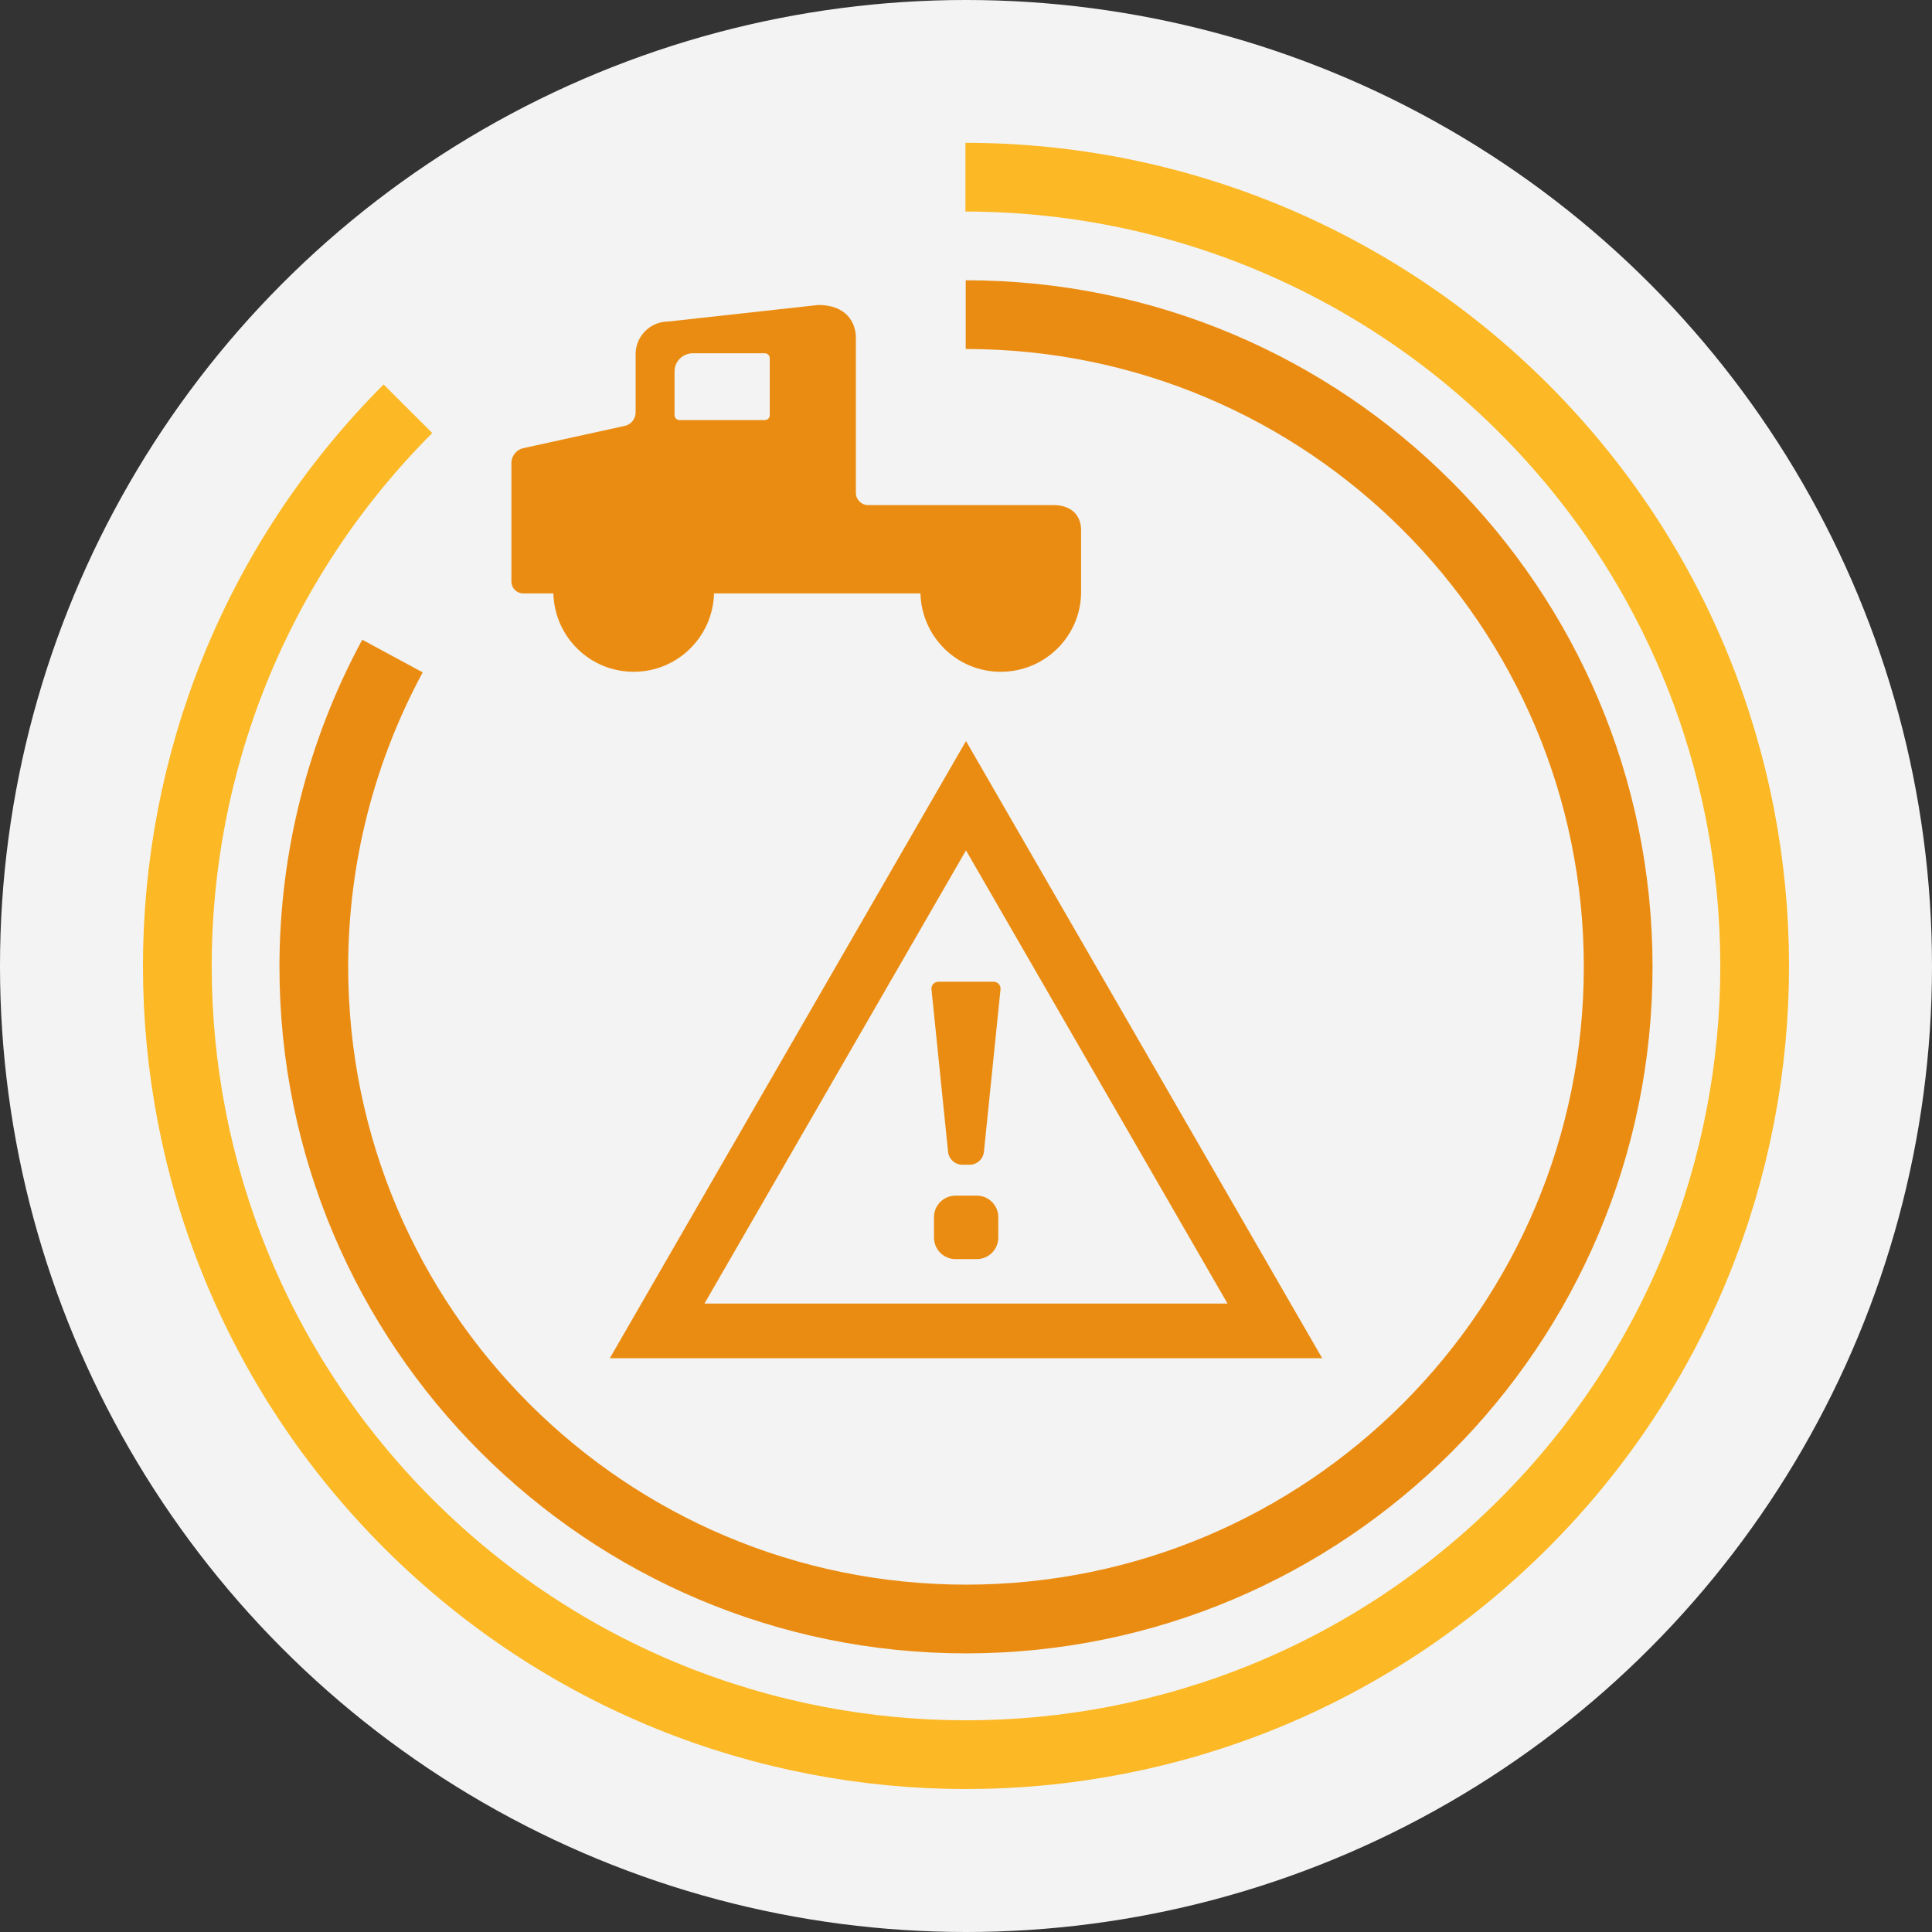
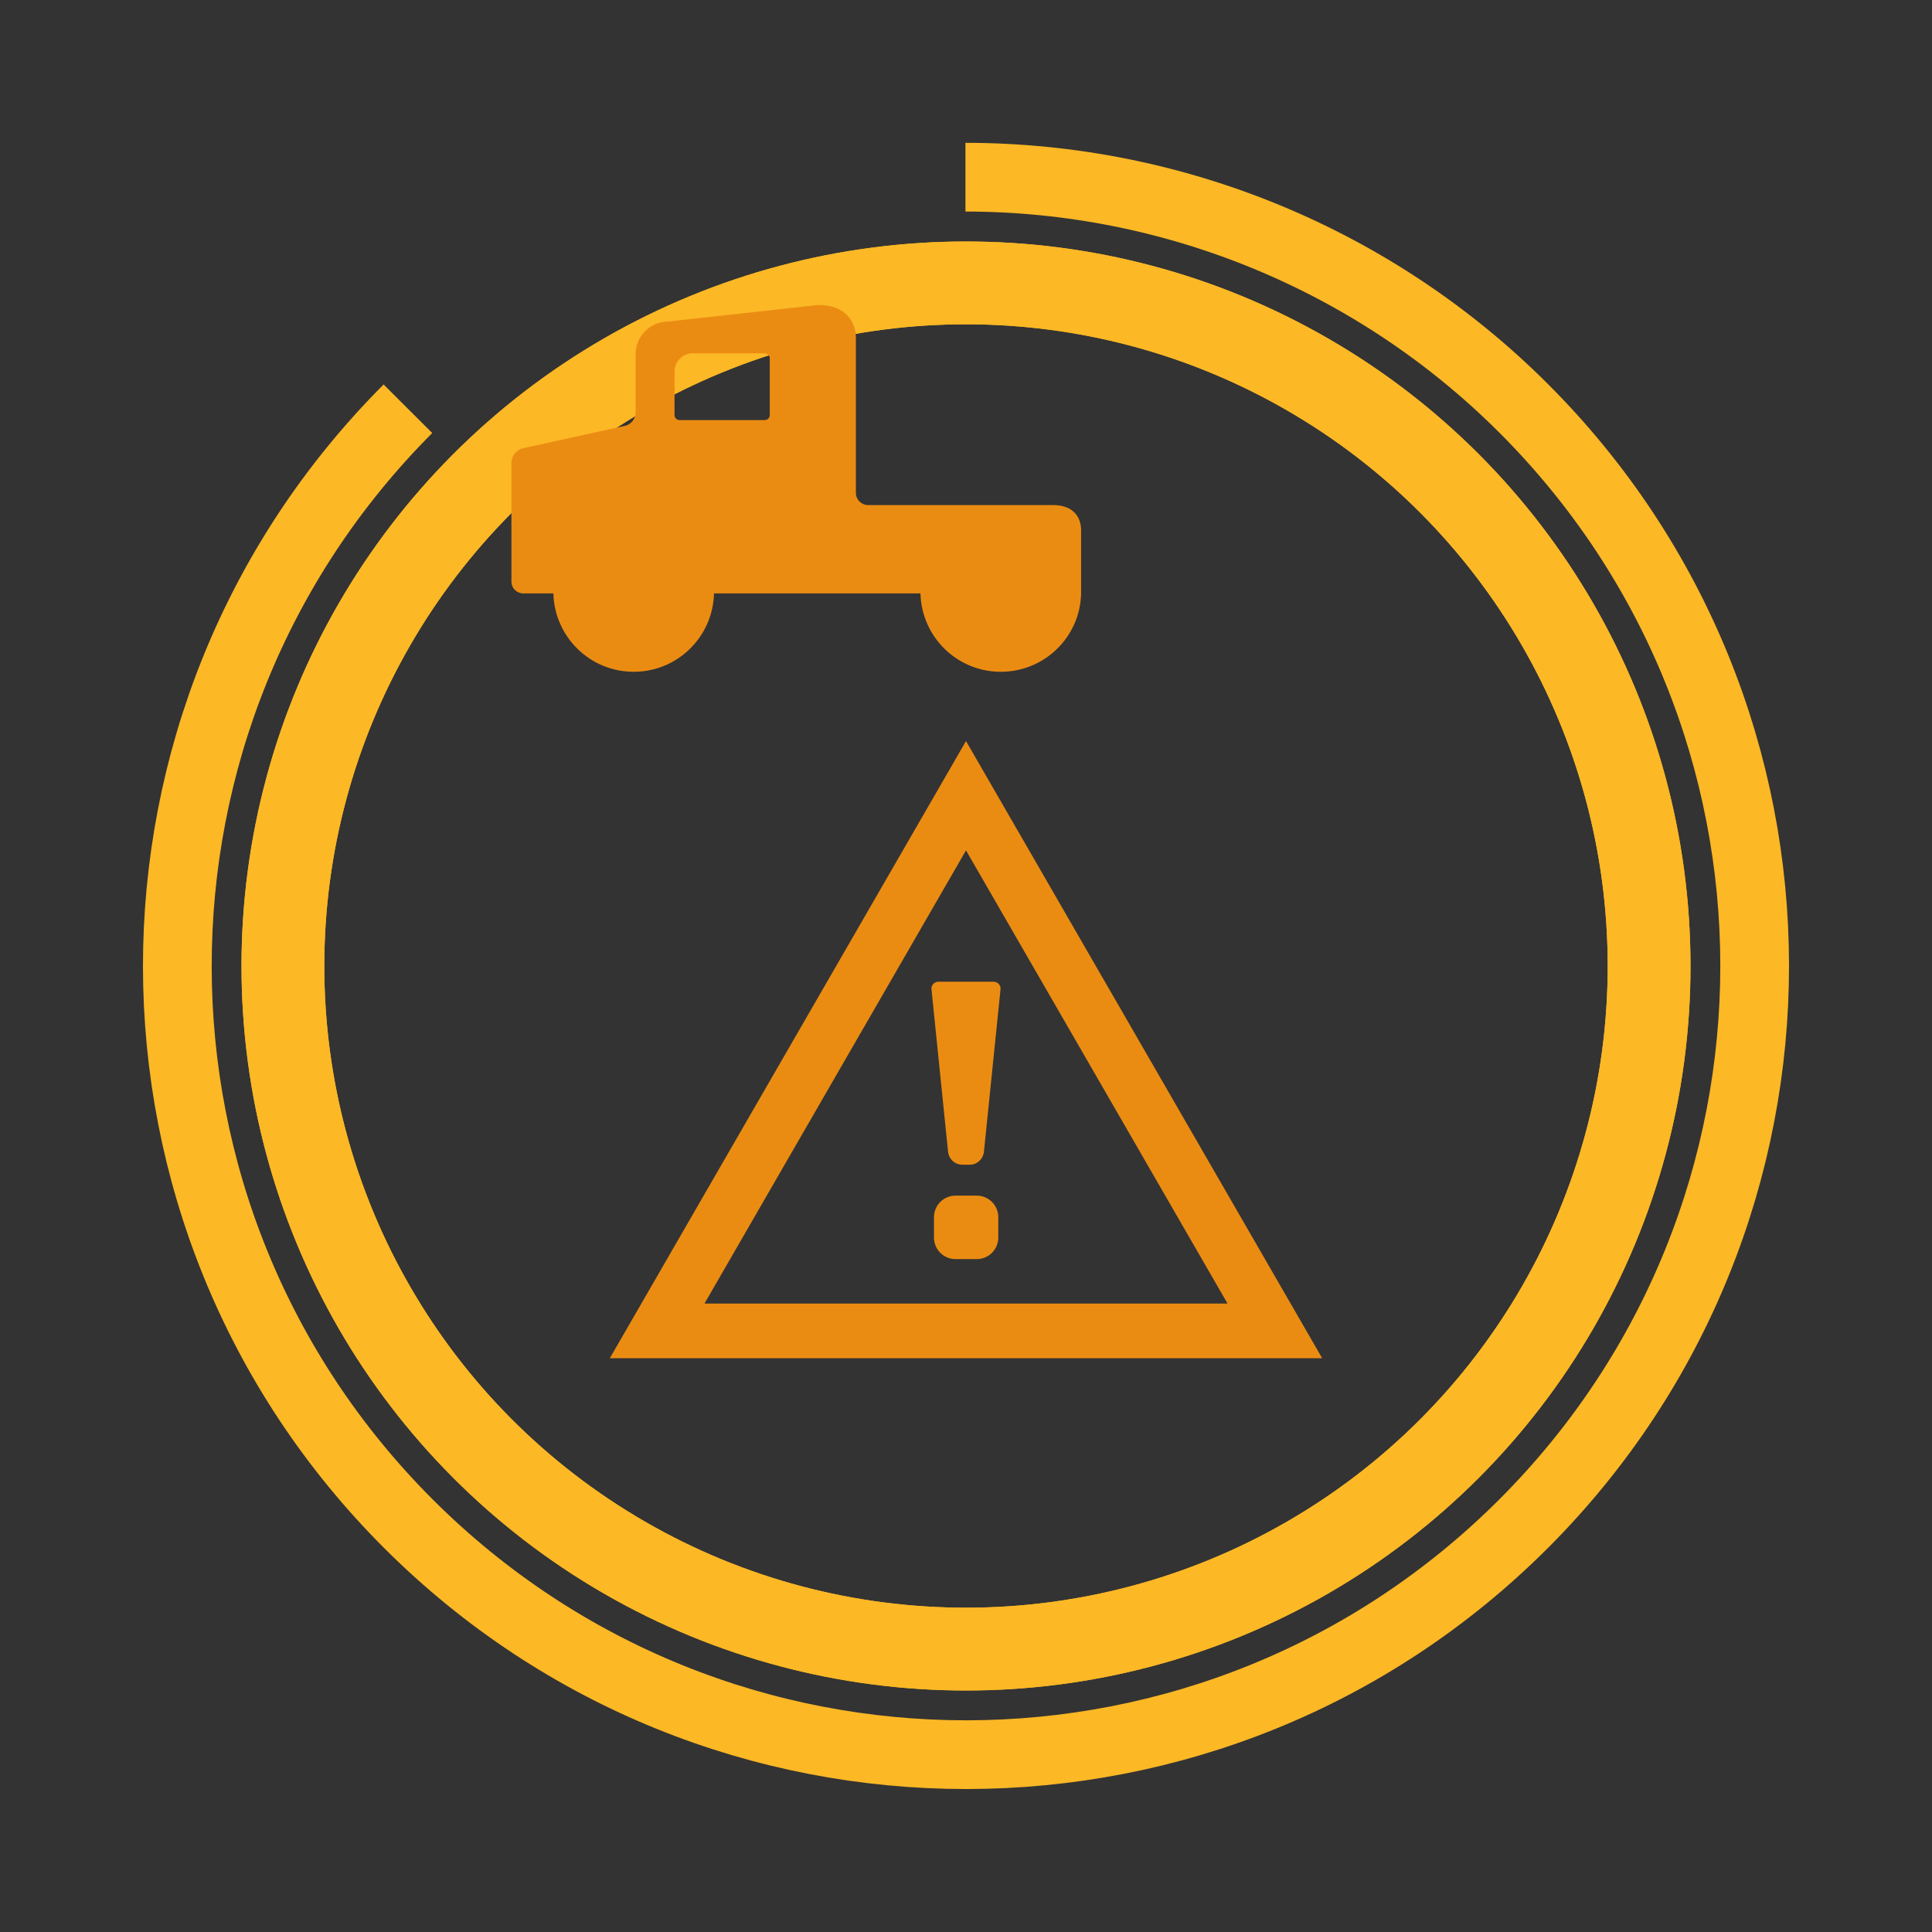
<svg xmlns="http://www.w3.org/2000/svg" width="70" height="70" viewBox="0 0 70 70">
  <rect x="0" y="0" width="70" height="70" fill="#333333" stroke="none" />
  <defs>
    <style>.o{stroke-miterlimit:10;stroke-width:3px;}.o,.p,.q,.r{fill:none;}.o,.q{stroke:#fcb825;}.s{fill:#f2f3f2;}.t{fill:#eb8c12;}.p{stroke-width:1.98px;}.p,.r{stroke:#eb8c12;}.q,.r{stroke-linejoin:round;stroke-width:2.49px;}</style>
  </defs>
  <g id="a">
    <circle class="o" cx="35" cy="35" r="24.75" />
  </g>
  <g id="b" />
  <g id="c">
    <circle class="o" cx="35" cy="35" r="24.75" />
  </g>
  <g id="d" />
  <g id="e" />
  <g id="f" />
  <g id="g" />
  <g id="h" />
  <g id="i" />
  <g id="j" />
  <g id="k">
-     <circle class="s" cx="35" cy="35" r="35" />
    <g id="l">
      <path class="q" d="M14.78,14.81c-11.15,11.17-11.14,29.26,.03,40.41,11.17,11.15,29.26,11.14,40.41-.03,11.15-11.17,11.14-29.26-.03-40.41-5.36-5.35-12.63-8.36-20.21-8.36" />
-       <path class="r" d="M34.99,11.4c13.05,0,23.63,10.57,23.64,23.62,0,13.05-10.57,23.63-23.62,23.64-13.05,0-23.63-10.57-23.64-23.62,0-3.94,.98-7.81,2.85-11.27" />
    </g>
    <polygon id="m" class="p" points="35 28.83 23.81 48.22 46.19 48.22 35 28.83" />
    <g id="n">
      <path class="t" d="M34.01,35.57h1.99c.15,0,.27,.13,.25,.28l-.6,5.88c-.03,.27-.25,.47-.52,.47h-.26c-.27,0-.49-.2-.52-.47l-.6-5.88c-.02-.15,.1-.28,.25-.28Zm.61,7.75h.77c.43,0,.78,.35,.78,.78v.74c0,.43-.35,.78-.78,.78h-.77c-.43,0-.78-.35-.78-.78v-.74c0-.43,.35-.78,.78-.78Z" />
    </g>
    <path class="t" d="M18.53,16.76v4.31c0,.24,.19,.43,.43,.43h1.09c.04,1.57,1.32,2.84,2.91,2.84s2.87-1.27,2.91-2.84h7.48c.04,1.57,1.32,2.84,2.91,2.84s2.88-1.27,2.91-2.84v-2.29c0-.49-.3-.91-1.01-.91h-6.71c-.24,0-.44-.2-.44-.44v-5.62c0-.58-.37-1.19-1.36-1.19l-5.44,.6c-.65,0-1.18,.53-1.18,1.18v2.11c0,.23-.16,.44-.39,.49l-3.69,.81c-.23,.05-.42,.28-.42,.52Zm5.91-1.73v-1.57c0-.37,.3-.66,.66-.66h2.61c.1,0,.18,.08,.18,.18v2.06c0,.1-.08,.18-.18,.18h-3.09c-.1,0-.18-.08-.18-.18Z" />
  </g>
</svg>